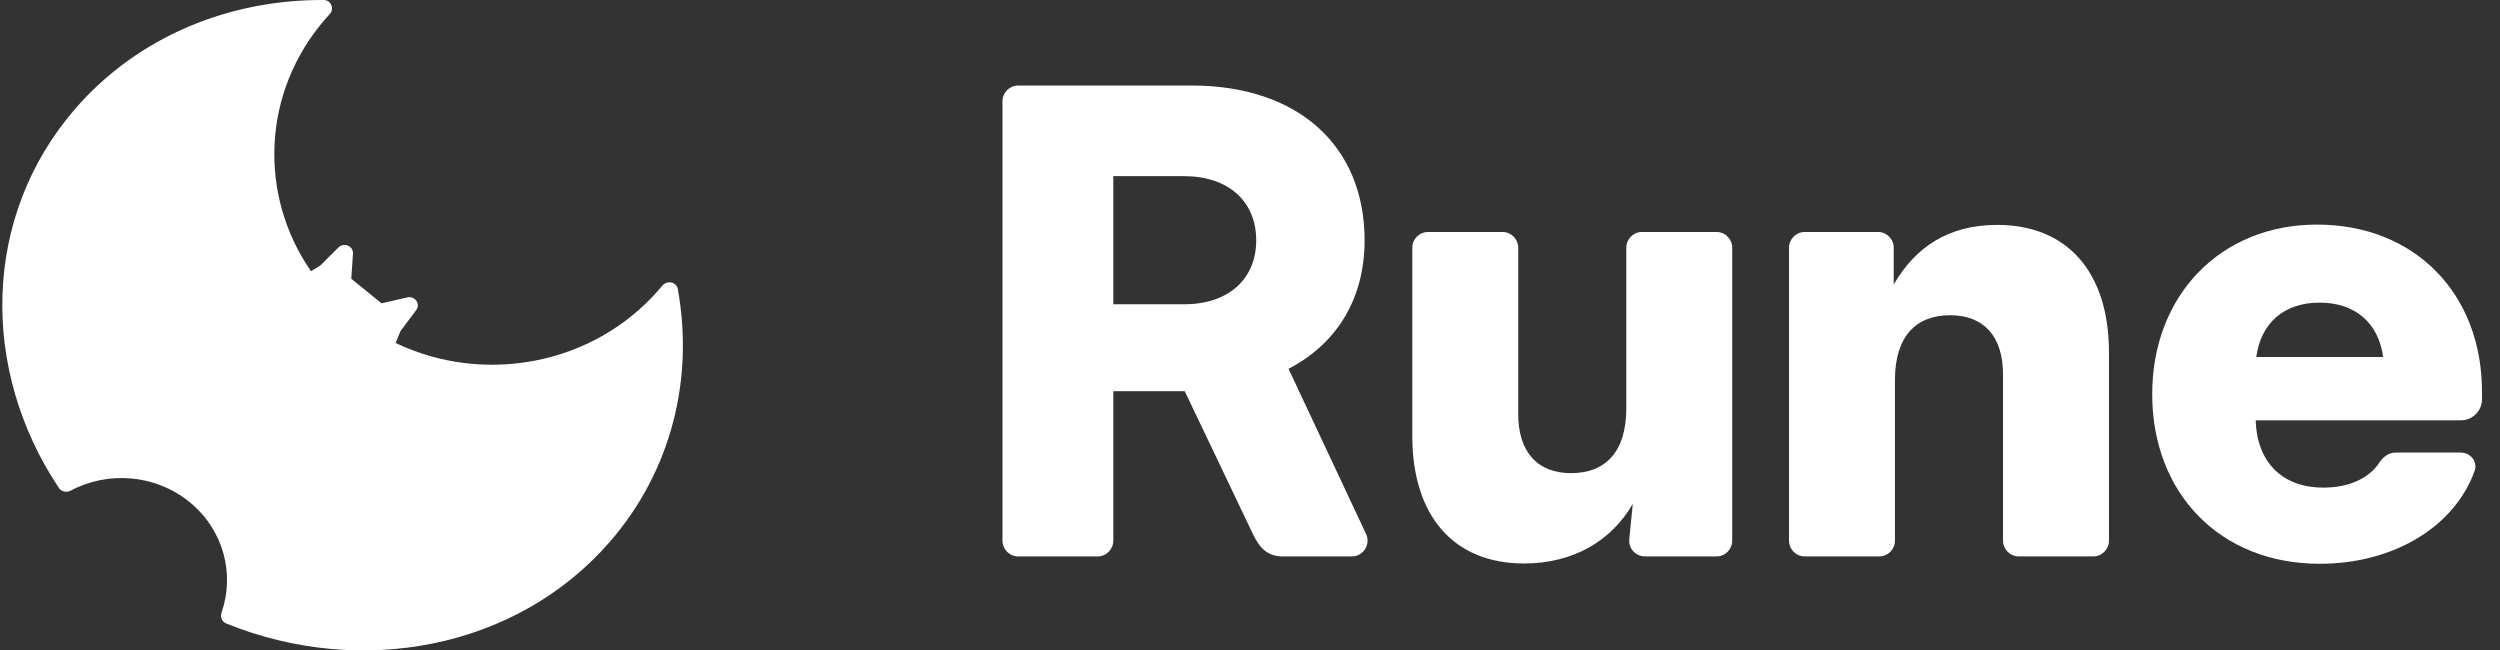
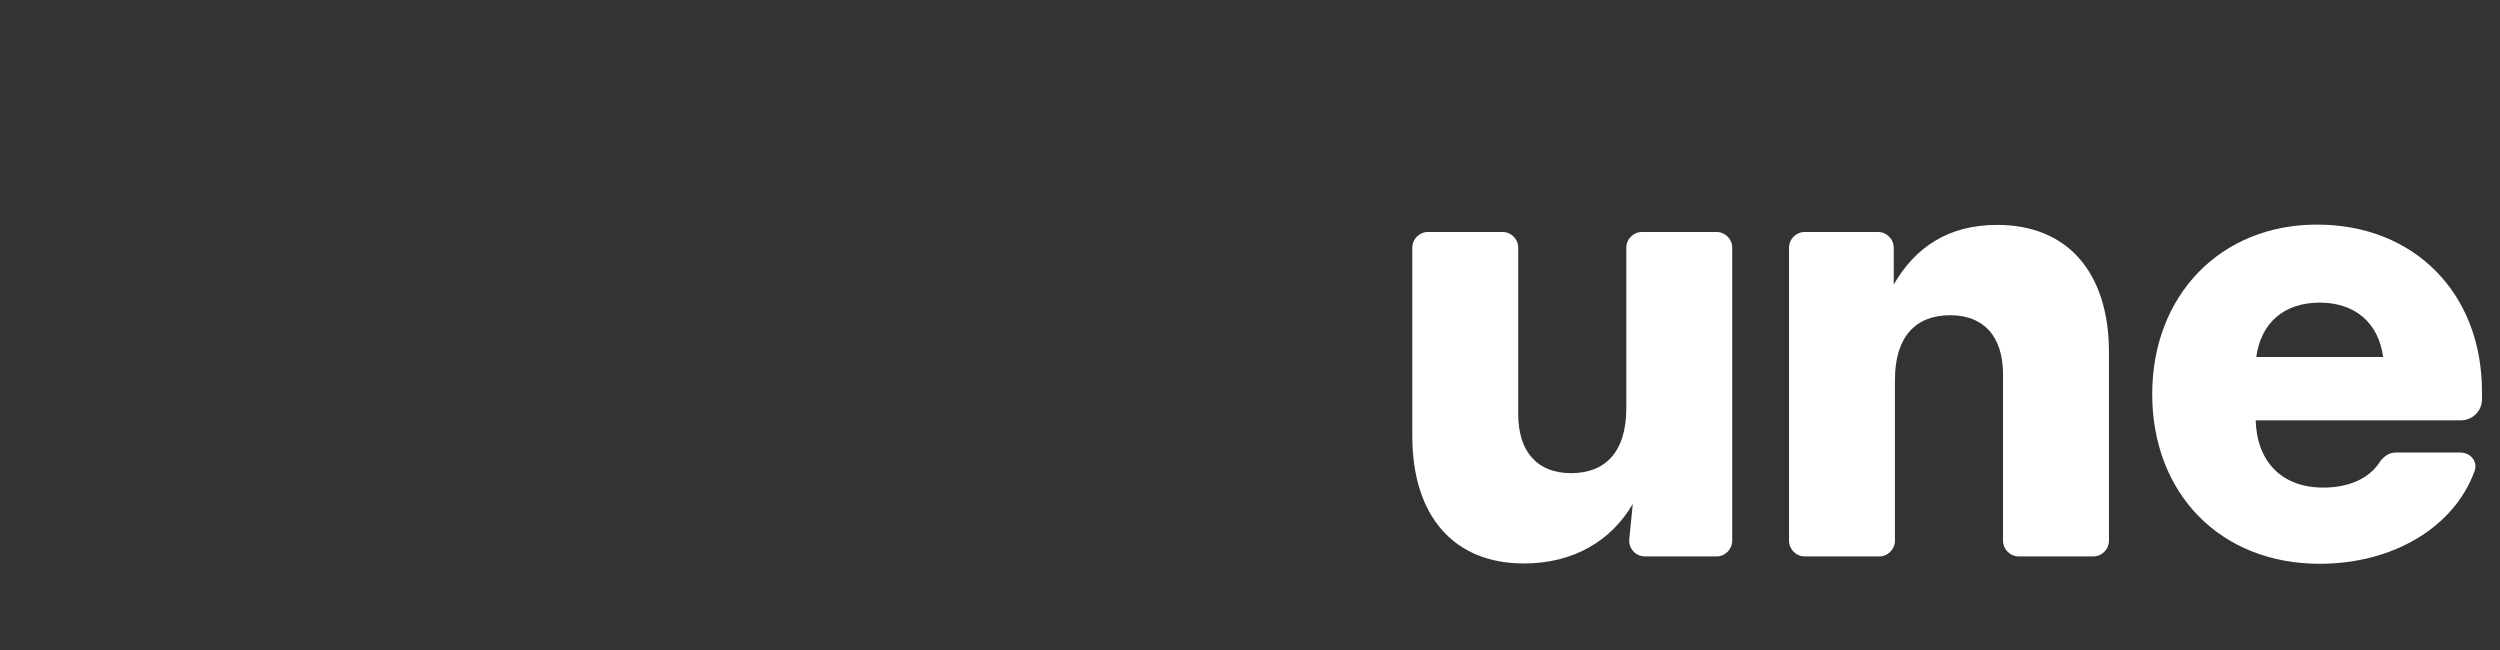
<svg xmlns="http://www.w3.org/2000/svg" width="123" height="32" viewBox="0 0 123 32" fill="none">
  <rect x="0" y="0" width="123" height="32" fill="#333333" stroke="none" />
-   <path d="M16.219 0.698C16.146 0.776 16.075 0.856 16.004 0.937C12.87 4.545 12.719 9.613 15.299 13.342L15.751 13.072L16.652 12.174C16.922 11.905 17.391 12.107 17.366 12.48L17.282 13.714L18.773 14.922L20.043 14.631C20.418 14.545 20.702 14.956 20.476 15.258L19.709 16.281L19.464 16.875C23.792 18.946 29.181 17.98 32.423 14.247C32.479 14.183 32.533 14.118 32.587 14.054C32.815 13.779 33.284 13.867 33.347 14.214C34.138 18.578 33.072 23.124 30.003 26.658C25.413 31.943 17.733 33.357 11.127 30.674C10.917 30.589 10.824 30.355 10.897 30.147C11.564 28.245 11.004 26.061 9.316 24.693C7.627 23.324 5.301 23.171 3.478 24.137C3.279 24.243 3.024 24.195 2.9 24.011C-0.99 18.19 -0.885 10.631 3.709 5.342C6.803 1.779 11.301 -0.024 15.928 0C16.293 0.002 16.461 0.435 16.219 0.698Z" fill="white" />
-   <path fill-rule="evenodd" clip-rule="evenodd" d="M49.322 26.6C49.322 27.028 49.669 27.376 50.097 27.376H54C54.428 27.376 54.775 27.028 54.775 26.6V19.248H58.29L61.54 26.058C61.798 26.6 62.122 27.376 63.091 27.376H66.507C67.076 27.376 67.451 26.785 67.21 26.27L63.396 18.145C65.759 16.92 67.138 14.713 67.138 11.826C67.138 7.155 63.85 4.207 58.623 4.207H50.097C49.669 4.207 49.322 4.554 49.322 4.983V26.6ZM58.26 14.97H54.775V8.666H58.245C60.441 8.666 61.805 9.906 61.805 11.826C61.805 13.73 60.441 14.97 58.26 14.97Z" fill="white" />
  <path d="M69.485 21.45C69.485 25.38 71.515 27.723 74.984 27.723C77.393 27.723 79.272 26.62 80.333 24.791L80.16 26.523C80.114 26.979 80.473 27.376 80.932 27.376H84.45C84.878 27.376 85.225 27.028 85.225 26.6V12.188C85.225 11.76 84.878 11.413 84.45 11.413H80.79C80.361 11.413 80.014 11.76 80.014 12.188V20.09C80.014 22.266 78.953 23.279 77.302 23.279C75.651 23.279 74.696 22.251 74.696 20.362V12.188C74.696 11.76 74.349 11.413 73.921 11.413H70.261C69.832 11.413 69.485 11.76 69.485 12.188V21.45Z" fill="white" />
  <path d="M93.231 18.699V26.6C93.231 27.028 92.884 27.376 92.456 27.376H88.796C88.367 27.376 88.02 27.028 88.02 26.6V12.188C88.02 11.76 88.367 11.413 88.796 11.413H92.395C92.824 11.413 93.171 11.76 93.171 12.188V13.998C94.231 12.168 95.852 11.065 98.261 11.065C101.73 11.065 103.761 13.408 103.761 17.338V26.6C103.761 27.028 103.413 27.376 102.985 27.376H99.325C98.896 27.376 98.549 27.028 98.549 26.6V18.427C98.549 16.537 97.595 15.509 95.943 15.509C94.292 15.509 93.231 16.522 93.231 18.699Z" fill="white" />
  <path fill-rule="evenodd" clip-rule="evenodd" d="M105.889 19.394C105.889 24.262 109.221 27.738 114.13 27.738C117.787 27.738 120.775 25.897 121.752 23.165C121.915 22.708 121.546 22.266 121.062 22.266H117.858C117.53 22.266 117.248 22.48 117.069 22.754C116.563 23.525 115.591 23.99 114.312 23.99C112.251 23.99 111.039 22.705 110.979 20.679H121.08C121.651 20.679 122.114 20.216 122.114 19.645V19.273C122.114 14.436 118.796 11.05 113.994 11.05C109.252 11.05 105.889 14.527 105.889 19.394ZM114.13 14.889C115.872 14.889 117.024 15.887 117.251 17.565H111.009C111.236 15.887 112.373 14.889 114.13 14.889Z" fill="white" />
</svg>